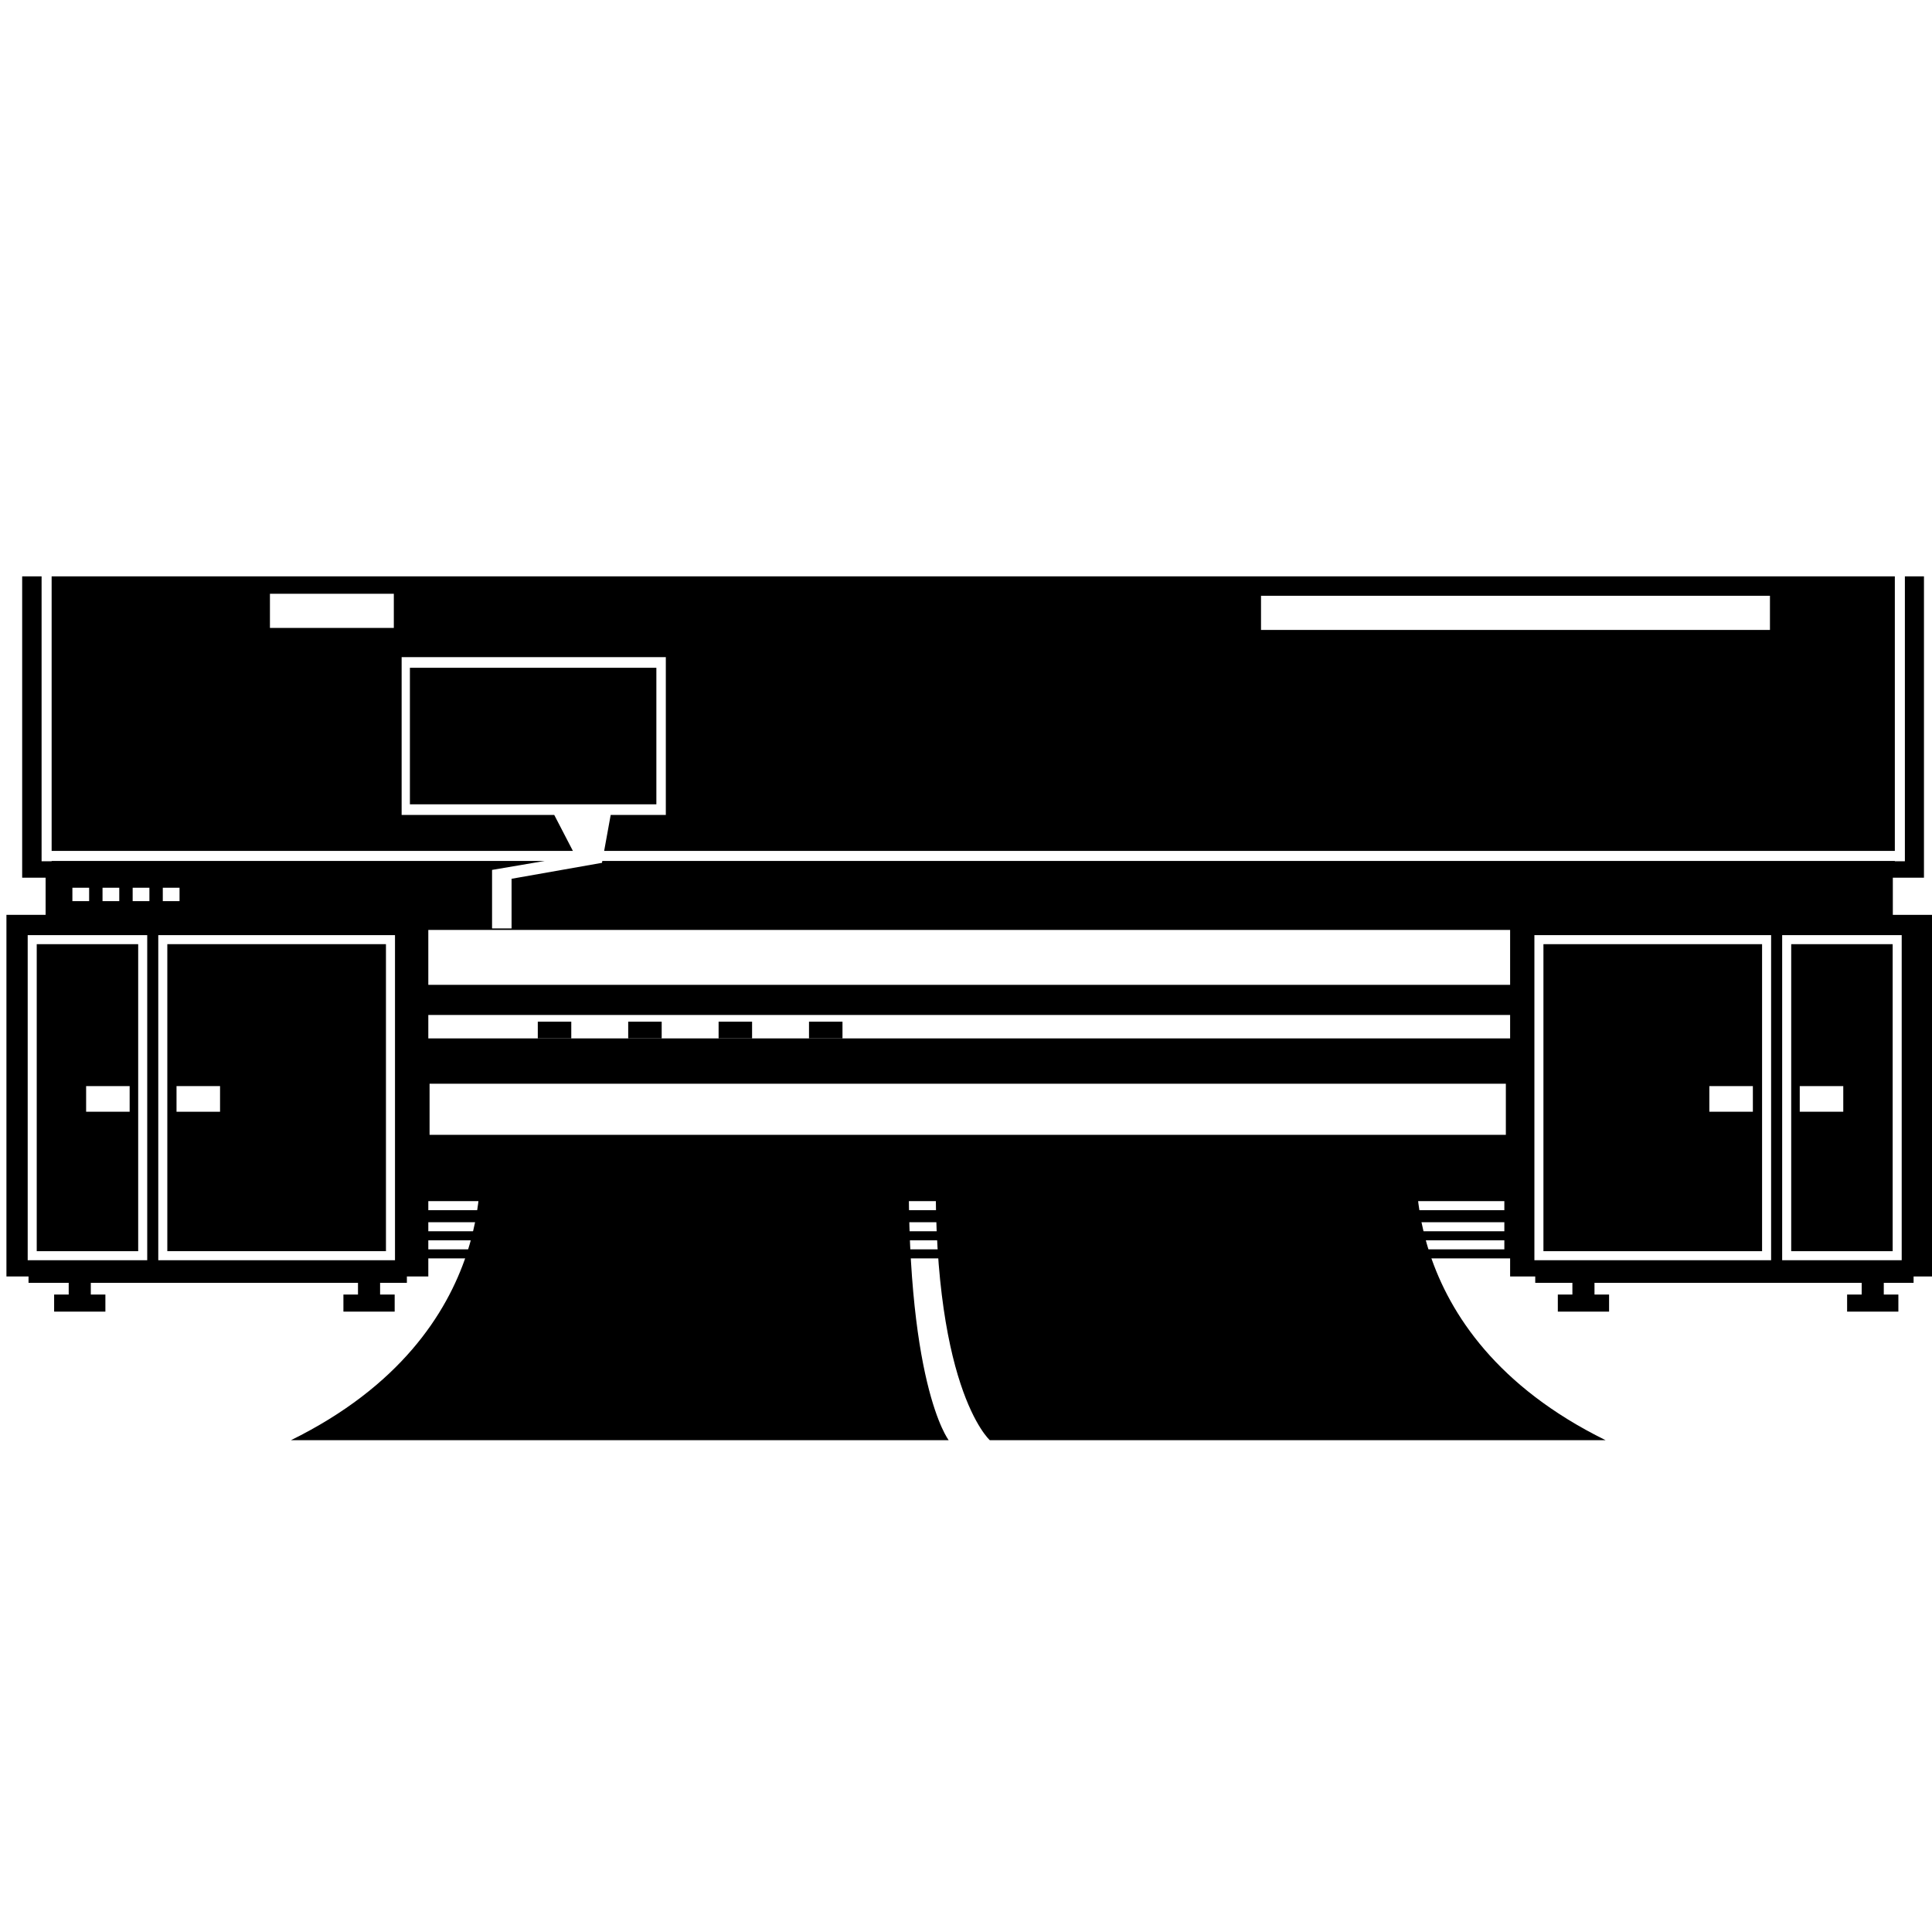
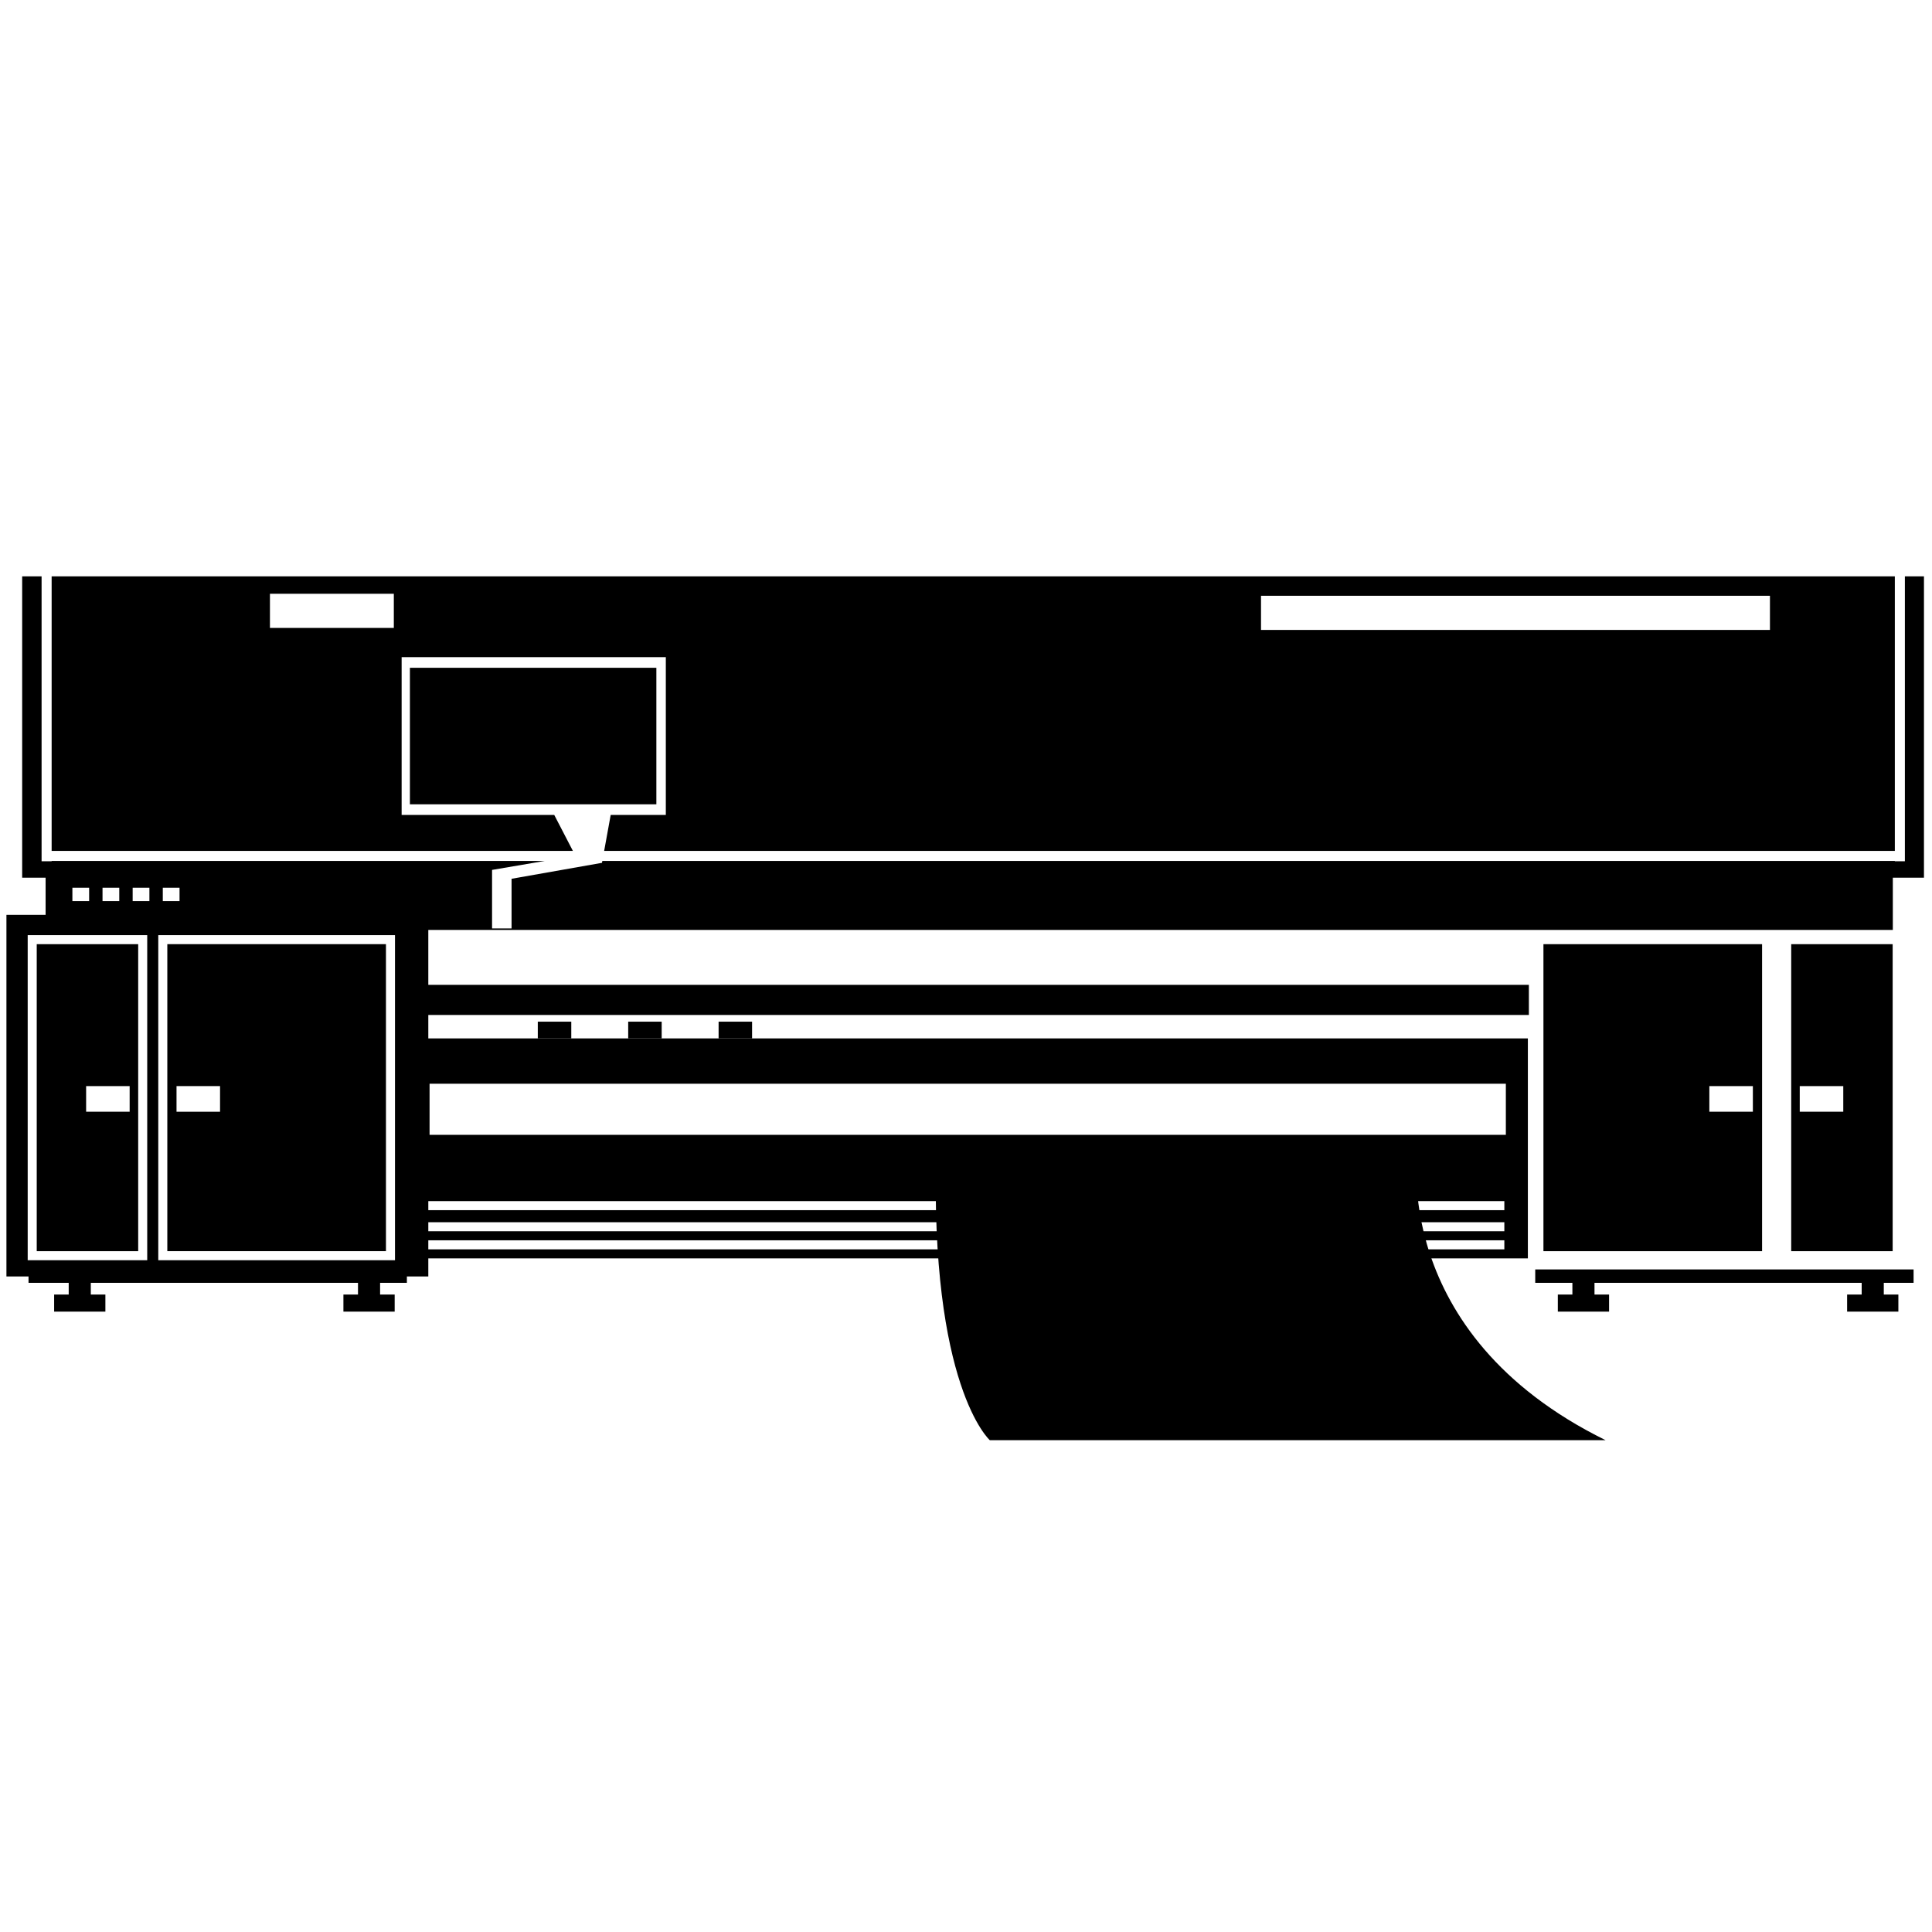
<svg xmlns="http://www.w3.org/2000/svg" version="1.1" id="Layer_3" x="0px" y="0px" width="850.39px" height="850.391px" viewBox="0 0 850.39 850.391" enable-background="new 0 0 850.39 850.391" xml:space="preserve">
  <g>
    <path d="M185.872,457.066v96.826h486.636v-96.826H185.872z M662.154,549.913H188.416v-3.98h473.738V549.913z M662.154,541.955   H188.416v-3.98h473.738V541.955z M662.154,532.67H188.416v-3.98h473.738V532.67z M662.817,499.51H189.079v-22.495h473.738V499.51z" />
    <g>
      <g>
        <rect x="30.241" y="561.776" width="9.727" height="11.28" />
        <rect x="23.828" y="569.806" width="22.559" height="7.519" />
      </g>
      <g>
        <rect x="157.574" y="561.776" width="9.727" height="11.28" />
        <rect x="151.16" y="569.806" width="22.559" height="7.519" />
      </g>
    </g>
    <g>
      <g>
        <rect x="692.106" y="561.776" width="9.727" height="11.28" />
        <rect x="685.694" y="569.806" width="22.559" height="7.519" />
      </g>
      <g>
        <rect x="819.439" y="561.776" width="9.727" height="11.28" />
        <rect x="813.026" y="569.806" width="22.56" height="7.519" />
      </g>
    </g>
    <rect x="12.558" y="558.756" width="166.535" height="5.896" />
    <rect x="675.75" y="558.756" width="166.534" height="5.896" />
-     <path d="M210.787,505.701c0,0,13.062,81.056-82.716,128.216h289.507c0,0-19.589-25.054-17.409-129.69L210.787,505.701z" />
    <path d="M624.014,505.701c0,0-13.062,81.056,82.715,128.216H435.674c0,0-26.528-23.578-23.58-128.216H624.014z" />
    <rect x="185.135" y="433.486" width="487.815" height="13.264" />
    <rect x="236.717" y="449.697" width="14.737" height="7.369" />
    <rect x="276.509" y="449.697" width="14.737" height="7.369" />
    <rect x="316.3" y="449.697" width="14.737" height="7.369" />
-     <rect x="356.092" y="449.697" width="14.737" height="7.369" />
    <g>
      <path d="M2.831,402.684V561.85h185.694V402.684H2.831z M64.803,554.702H12.19V411.609h52.613V554.702z M173.861,554.702H69.666    V411.609h104.195V554.702z" />
      <path d="M169.882,415.588H73.645v135.134h96.237V415.588z M96.857,489.34H77.698V478.06h19.159V489.34z" />
      <path d="M60.824,415.588H16.169v135.134h44.655V415.588z M57.065,489.34H37.907V478.06h19.159V489.34z" />
    </g>
    <g>
      <path d="M833.074,415.588h-44.655v135.134h44.655V415.588z M811.336,489.34h-19.159V478.06h19.159V489.34z" />
      <path d="M775.597,415.588h-96.236v135.134h96.236V415.588z M771.544,489.34h-19.159V478.06h19.159V489.34z" />
-       <path d="M664.697,402.684V561.85H850.39V402.684H664.697z M779.577,554.702H675.381V411.609h104.195V554.702z M837.053,554.702    h-52.614V411.609h52.614V554.702z" />
    </g>
    <g>
      <path d="M22.728,374.534h229.437l-8.206-15.826H240h-63.217v-69.459h116.286v69.459h-24.265l-2.877,15.826h568.104V253.686H22.728    V374.534z M555.048,262.227h224.013v15.039H555.048V262.227z M173.345,261.344v15.039h-54.529v-15.039H173.345z" />
      <path d="M838.453,253.686v125.417h-4.422v-0.147H265.123l-0.15,0.825l-39.802,7.024v21.85h-8.585v-25.753l23.188-3.947H22.728    v0.147h-4.422V253.686H9.758v132.639h10.316v22.991h813.073v-22.991h13.706V253.686H838.453z M39.233,396.64h-7.369v-5.895h7.369    V396.64z M52.497,396.64h-7.369v-5.895h7.369V396.64z M65.761,396.64h-7.369v-5.895h7.369V396.64z M79.024,396.64h-7.369v-5.895    h7.369V396.64z" />
      <rect x="180.425" y="293.932" width="108.482" height="60.094" />
    </g>
  </g>
</svg>